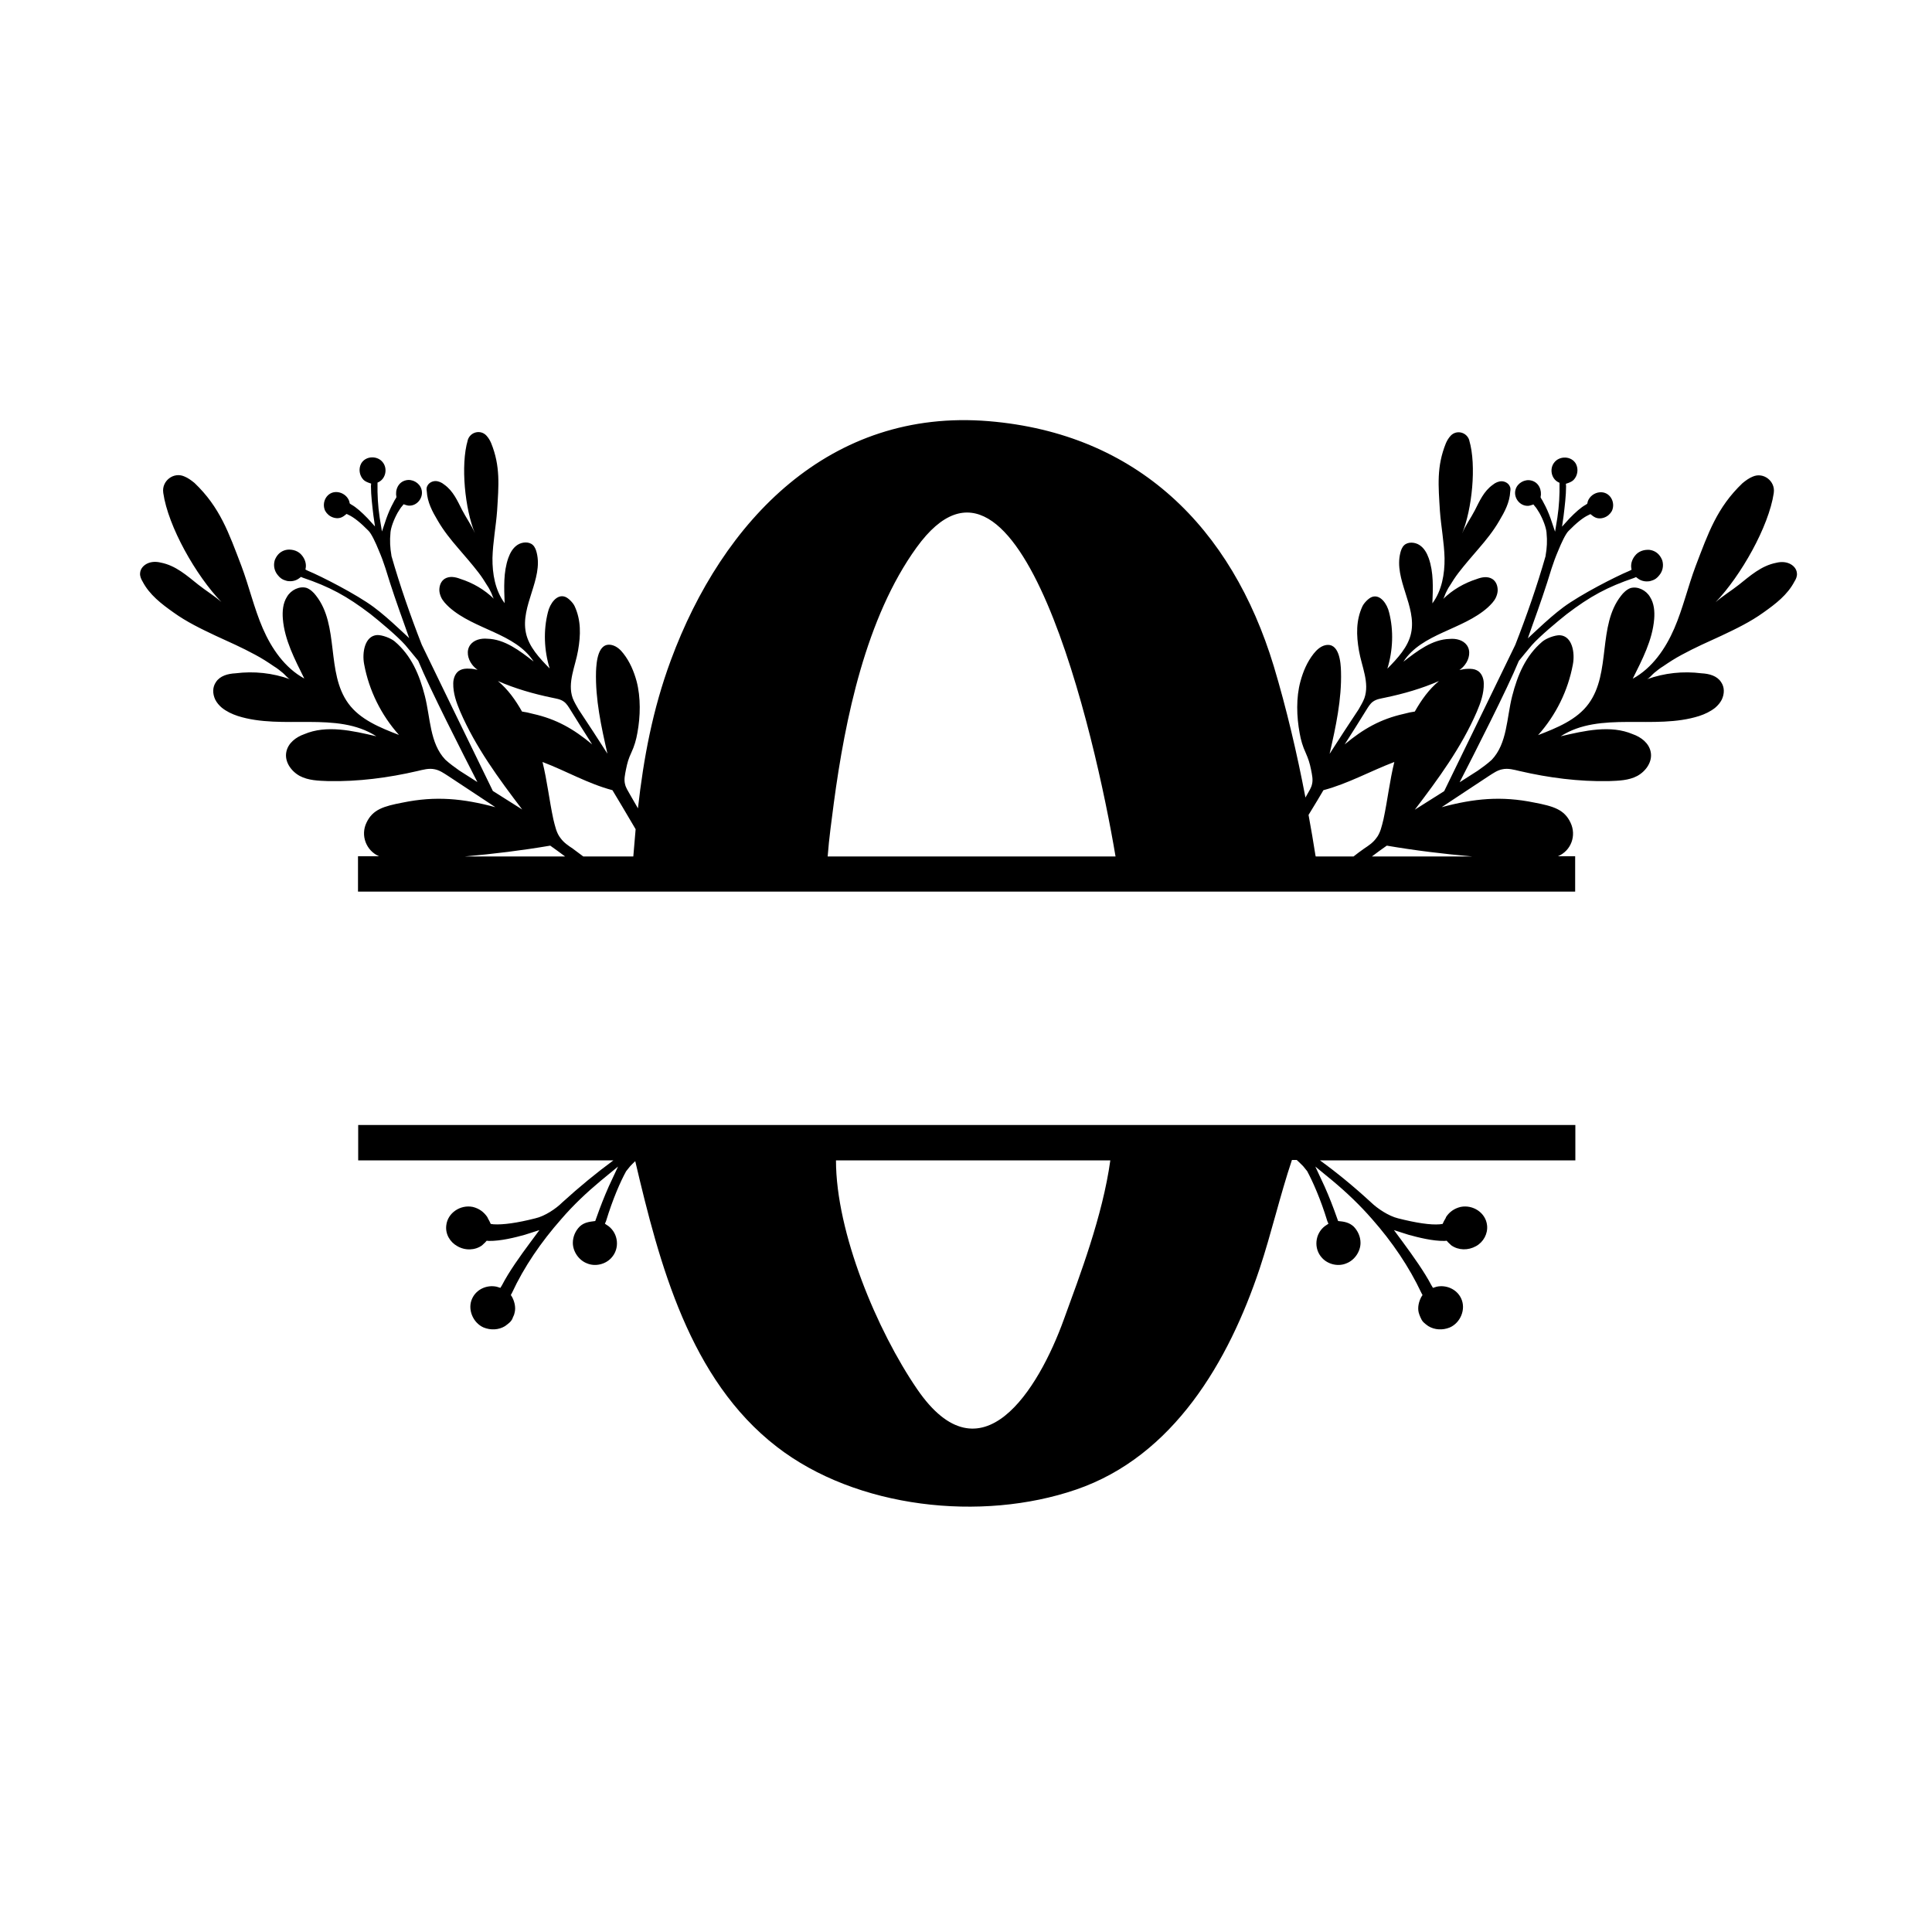
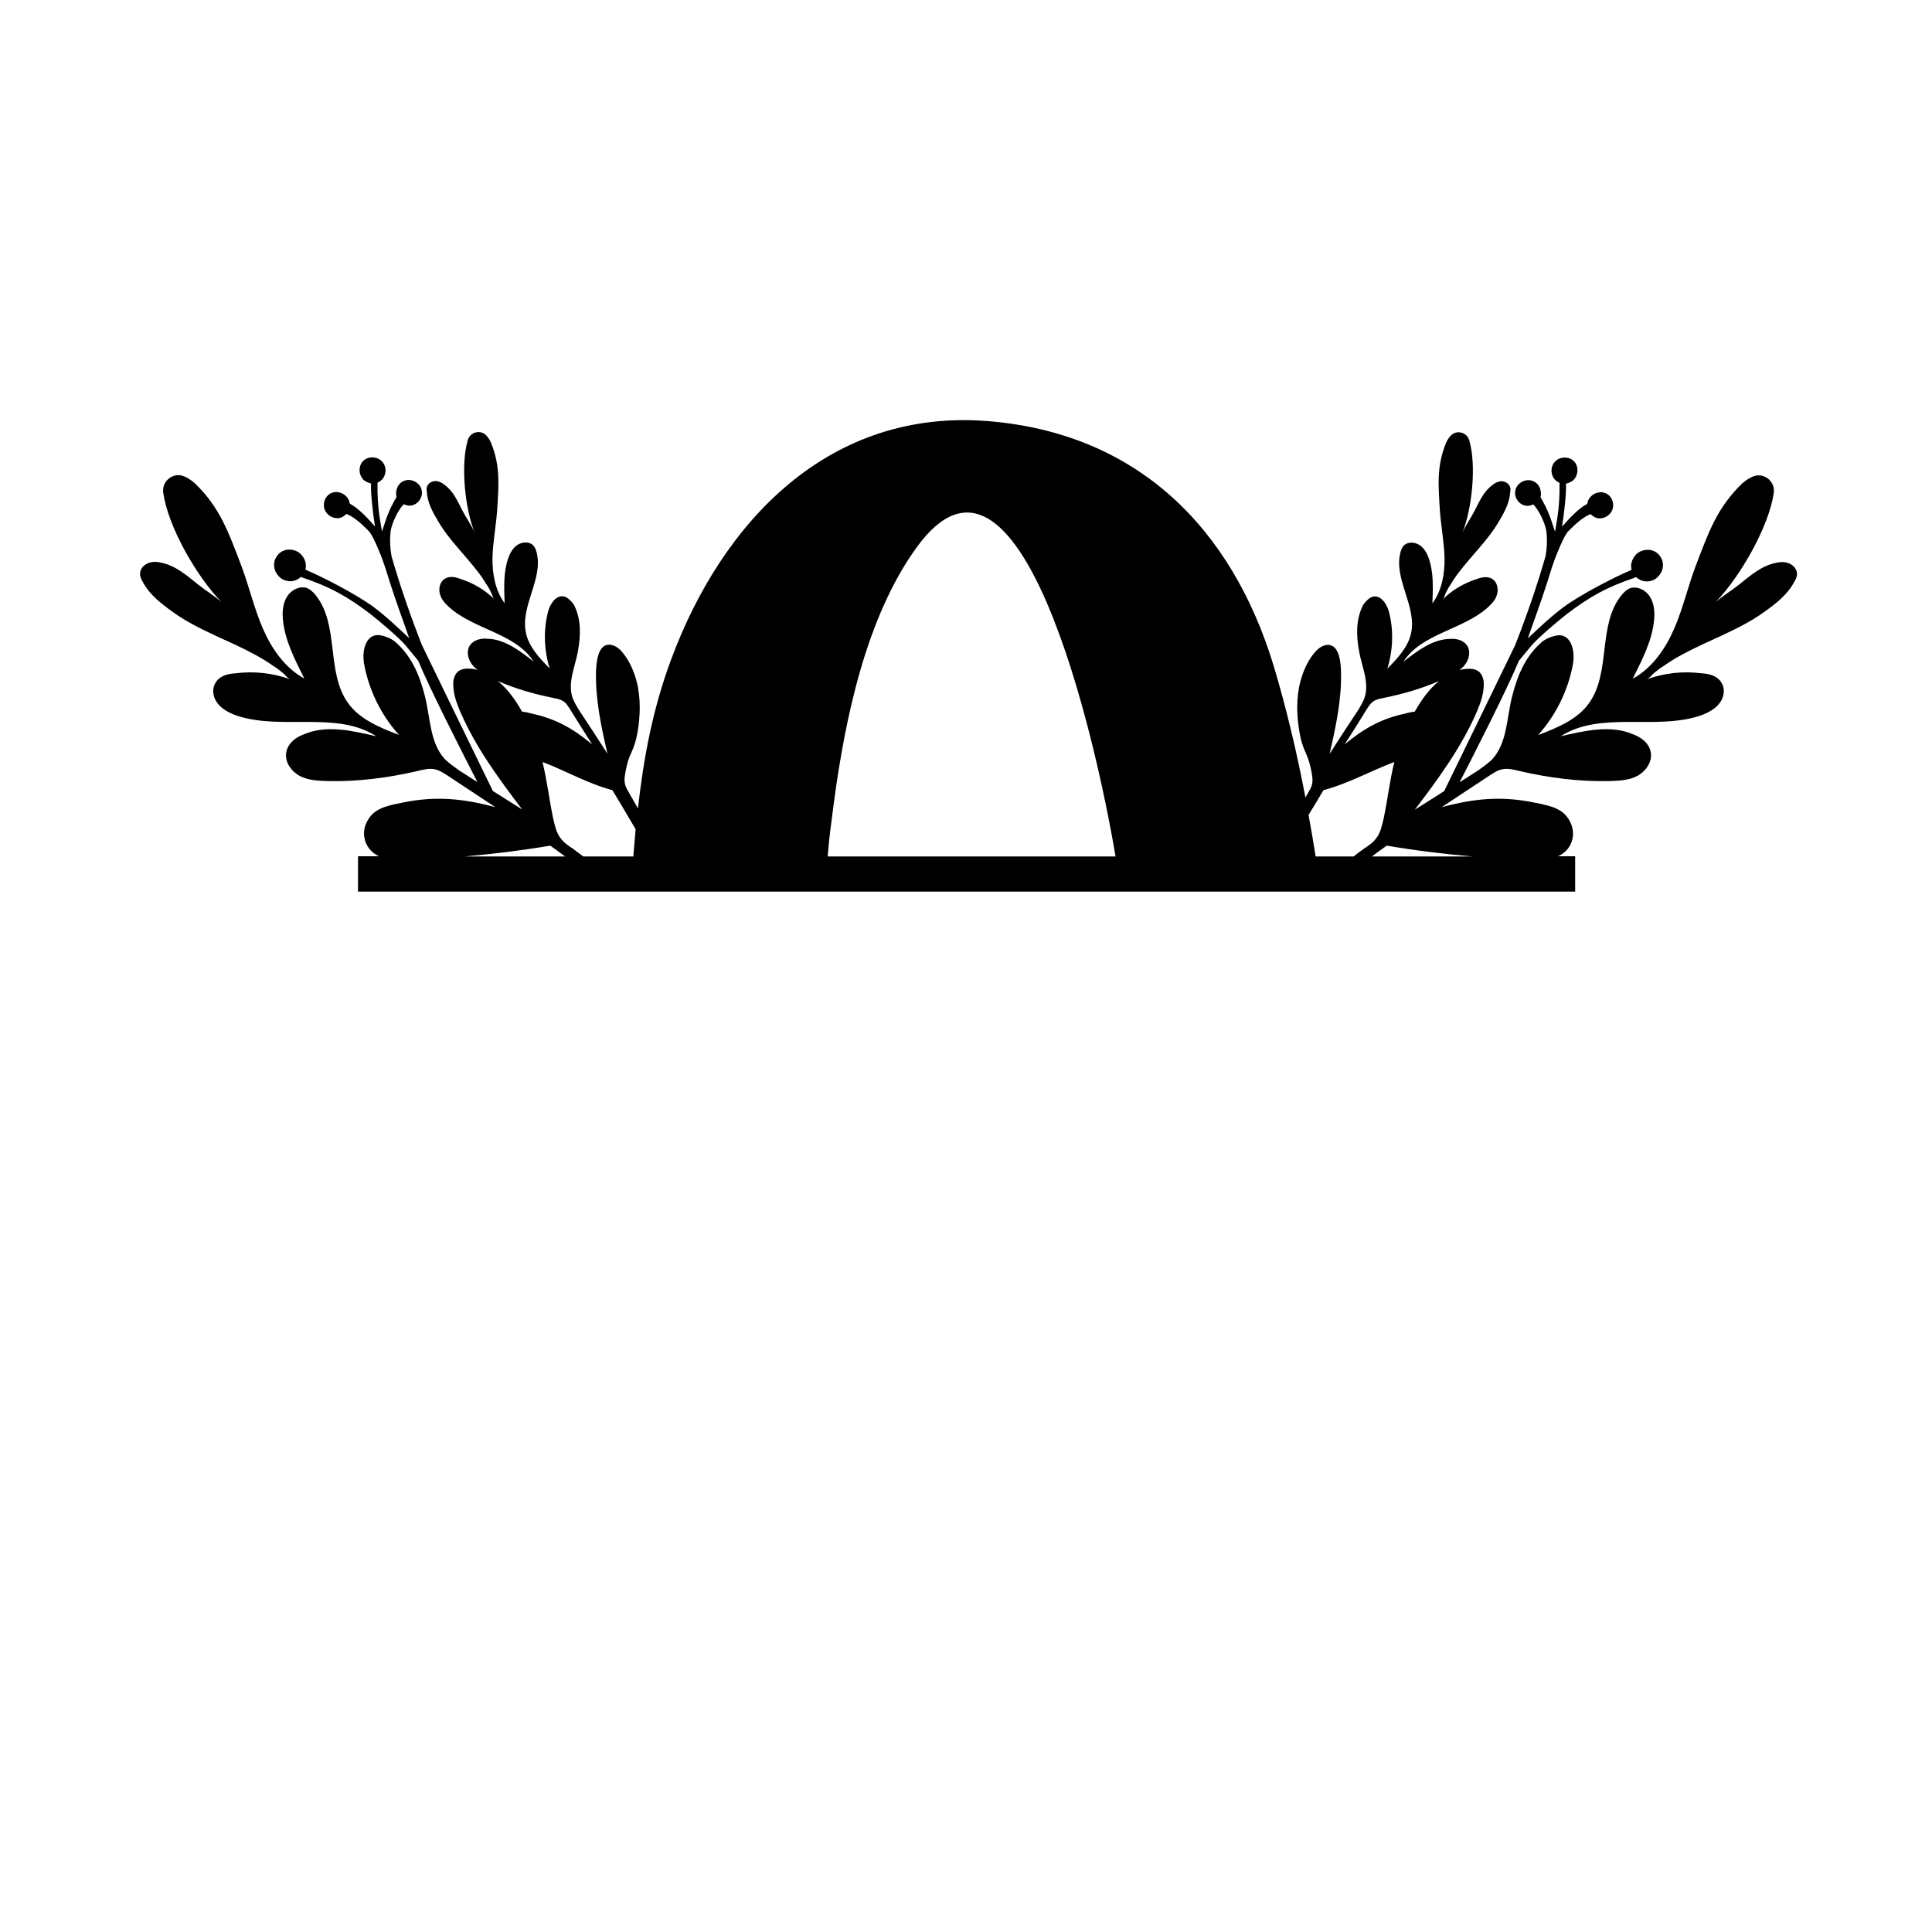
<svg xmlns="http://www.w3.org/2000/svg" version="1.1" id="Layer_1" x="0px" y="0px" width="1000px" height="1000px" viewBox="0 0 1000 1000" style="enable-background:new 0 0 1000 1000;" xml:space="preserve">
  <g>
    <path d="M930.1,296.9c-0.1-2.5-1.9-4.3-3.9-5.2c-2-0.9-4.4-1-6.8-0.4c-7.8,1.5-13.6,6.8-19.4,11.4c-3.8,3-8.4,5.8-12,9   c13.1-13.7,27.5-39.1,30.1-56.5v-0.1c0.9-6-5.3-10.9-10.9-8.4c-1.8,0.7-3.6,2-5.3,3.4c-13.2,12.6-17.7,25.8-24.2,42.8   c-4,10.6-6.6,22-11.1,32.4c-4.5,10.4-11.4,20.5-21.5,26c4.9-9.9,10.2-19.9,11.1-30.9c0.3-3.9,0-8.1-2.2-11.5   c-2-3.4-6.4-5.6-10.1-4.5c-1.9,0.7-3.7,2.4-4.8,3.9c-12.3,15.5-5.1,39.9-16.8,55.9c-6.1,8.4-16.6,12.6-26.2,16.3   c9.3-10.4,15.5-23.1,18-36.5c1.2-6.1-0.3-14.8-6.7-15.2c-2.6-0.1-7.1,1.6-9.1,3.3c-8.6,7.3-12.8,17.2-15.6,28.2   c-2.9,11.3-2.5,24.5-10.6,33c-2.3,2.1-4.8,3.9-7.2,5.6c-3.1,2-6.3,4-9.4,6c7.4-14.4,24.9-48.8,30.5-62.5l0.2-0.4   c2-2.5,4.4-5.3,6.7-8.1c4.1-4.6,13.2-12.2,18-16c12.2-9.3,21.1-14.1,35-18.8l0.9-0.4l0.8,0.6c1.5,1.2,3.5,1.8,5.5,1.6   c0.7,0,1.3-0.2,1.9-0.4c1.5-0.4,2.8-1.4,3.8-2.7c1.8-2.1,2.4-5,1.6-7.7c-0.2-0.5-0.4-1-0.7-1.5c-1.3-2.3-3.4-3.7-6-4   c-2.9-0.2-5.7,0.8-7.4,3c-1.4,1.7-2.2,3.9-2,6l0.2,1.3l-1.2,0.6c-7,2.9-25.2,12.2-34.1,18.8c-4.3,3.2-8.6,7-12.9,11l-5.5,5.1   l2.5-7.1c3.5-9.7,6.8-19.2,9.8-29.1c1-3.1,2.1-6.1,3.4-9.1c1.6-4,3.9-8.9,5.4-10.3c4-4.1,7.6-7,10.3-8.2l1-0.5l0.9,0.7   c0.4,0.3,0.6,0.5,1,0.7c1.6,1,3.5,1,5.2,0.4c1.7-0.6,3.1-1.8,4-3.4c2.1-4.5-1-10.1-6.2-9.7c-2.8,0.2-5.4,2.1-6.3,4.8   c0,0.2-0.2,1.1-0.3,1.2c-0.1,0-0.8,0.5-0.8,0.5c-2.4,1.3-5.3,3.9-8.4,7.1l-3.8,4.2l0.8-5.5c0.6-5,1.3-10.7,1.3-15.4l-0.1-1.3   l1.2-0.4c1.1-0.4,2.1-0.9,2.8-1.6c2.1-2.2,2.6-5.6,1.2-8.3c-2.3-4.2-8.6-4.3-11.3-0.6c-2.4,3.1-1.5,8.1,2,10l0.8,0.4v0.5   c0.1,5.6-0.2,11.5-1.1,17.5l-1.2,7.3l-2.3-6.8c-1-2.8-2.2-5.6-3.7-8.3c-0.3-0.7-0.7-1.3-1.2-2.1l-0.3-0.6c0.8-3.7-0.9-7.8-4.9-8.7   c-3.3-0.8-7,1.3-8,4.5c-1.4,4.3,2.2,9,6.7,8.6c0.4,0,0.8-0.2,1.3-0.3l1.2-0.4l0.7,0.9c0.8,0.8,1.5,2.1,2.4,3.5   c2,3.6,3.5,7.7,3.7,10.3v0.2c0.4,3.8,0.2,7.7-0.5,11.6v0.2c-4.4,15.4-9.8,30.9-15.7,46c0,0-30.7,63.3-36.8,75.7   c-5.1,3.2-10.1,6.4-15.2,9.6c12.1-15.9,24.1-32.2,32.1-50.7c2-4.7,3.7-9.5,3.6-14.6c0-2.7-1.2-5.8-3.7-6.9   c-1.2-0.6-2.7-0.8-4.6-0.7c-1.5,0-2.9,0.3-4.3,0.6c1.1-0.8,2.1-1.7,2.9-2.8c2.2-2.9,3.1-7.1,0.9-10.1c-1.9-2.6-5.5-3.5-8.8-3.2   c-9,0.2-16.8,6.2-24,11.8c9.5-14.7,30.6-16.4,43.7-28.1c1.6-1.5,3.3-3.2,4.2-5.2c0.5-1.1,0.9-2.5,0.9-3.7c0-2.4-0.9-4.7-2.9-5.9   c-2.4-1.4-5.3-0.9-7.9,0.1c-6.6,2.1-12.6,5.6-17.5,10.4c0.6-0.6,1-2.4,1.5-3.3c0.6-1.2,1.2-2.5,2-3.6c1.4-2.3,2.8-4.5,4.5-6.7   c3.3-4.3,6.9-8.4,10.5-12.6c3.8-4.4,7.6-9.1,10.6-14.3c2.8-4.7,5.4-9.5,5.7-15.2c0.2-1,0.2-2.1-0.4-3c-0.8-1.5-2.6-2.3-4.1-2.3   s-3.2,0.7-4.5,1.8c-4.7,3.3-6.9,8.5-9.3,13.2c-2,3.9-4.9,7.9-6.6,12c5.1-12.4,7.5-35.2,3.7-48.1v-0.1c-1.3-4.3-6.7-5.6-9.7-2.3   c-1,1.1-1.8,2.4-2.4,3.8c-4.9,12.1-3.9,22-3.1,35.1c0.6,8.1,2.2,16.3,2.4,24.4c0.1,8.2-1.4,16.8-6.3,23.4c0.3-8,0.7-16-1.9-23.4   c-0.9-2.5-2.3-5.2-4.8-6.8c-2.3-1.5-5.9-1.8-7.9,0.1c-1.1,1-1.7,2.7-2,4c-3.4,13.6,8.5,27.5,5.6,41.4c-1.5,7.3-7.1,13.2-12.3,18.5   c2.9-9.5,3.3-19.7,0.9-29.1c-1-4.4-4.6-9.6-8.9-8c-1.7,0.6-4.1,3.1-4.9,4.8c-3.4,7.3-3.2,15-1.8,23c1.4,8.2,5.6,16.6,2.8,24.6   c-0.8,2.1-2,4-3,5.8c-5.1,7.7-10.1,15.3-15,23c3.2-14,6.3-28.2,5.9-42.5c-0.1-4.8-0.9-15.5-8.3-13.7c-2.4,0.6-4.4,2.5-5.9,4.4   c-3.3,4.2-5.4,9.1-6.8,14.3c-2.3,8.4-2,18.2-0.4,26.8c0.6,3.5,1.6,6.9,3.1,10.1c1.4,3.2,2.1,5.3,2.8,8.8c0.5,2.6,1.1,5.1,0.5,7.5   c-0.4,1.9-1.5,3.5-2.5,5.3c-0.2,0.4-0.5,0.9-0.9,1.6c-4.4-23-9.8-46-16.4-68c-21.8-71.8-70.7-120.4-147.5-126.8   c-82.1-6.8-137.8,51.2-164.6,123.8c-9.4,25.4-14.1,50.7-17,76.6c-2-3.5-3.6-6.3-4.2-7.3c-1-1.8-2.1-3.4-2.5-5.3   c-0.6-2.4,0-4.9,0.5-7.5c0.7-3.5,1.3-5.6,2.8-8.8c1.5-3.2,2.5-6.6,3.1-10.1c1.6-8.6,1.8-18.4-0.4-26.8c-1.4-5.1-3.5-10.1-6.8-14.3   c-1.5-2-3.5-3.8-5.9-4.4c-7.4-1.8-8.1,8.9-8.3,13.7c-0.4,14.3,2.7,28.5,5.9,42.5c-4.9-7.7-9.9-15.3-15-23c-1-1.8-2.2-3.7-3-5.8   c-2.8-8,1.4-16.4,2.8-24.6c1.4-8,1.6-15.7-1.8-23c-0.8-1.7-3.2-4.2-4.9-4.8c-4.3-1.6-7.9,3.6-8.9,8c-2.4,9.4-2,19.6,0.9,29.1   c-5.2-5.3-10.8-11.2-12.3-18.5c-2.9-13.9,9-27.8,5.6-41.4c-0.3-1.3-0.9-3-2-4c-2-1.9-5.6-1.6-7.9-0.1c-2.5,1.6-3.9,4.3-4.8,6.8   c-2.6,7.4-2.2,15.4-1.9,23.4c-4.9-6.6-6.4-15.2-6.3-23.4c0.2-8.1,1.8-16.3,2.4-24.4c0.8-13.1,1.8-23-3.1-35.1   c-0.6-1.4-1.4-2.7-2.4-3.8c-3-3.3-8.4-2-9.7,2.3v0.1c-3.8,12.9-1.4,35.7,3.7,48.1c-1.7-4.1-4.6-8.1-6.6-12   c-2.4-4.7-4.6-9.9-9.3-13.2c-1.3-1.1-3-1.8-4.5-1.8s-3.3,0.8-4.1,2.3c-0.6,0.9-0.6,2-0.4,3c0.3,5.7,2.9,10.5,5.7,15.2   c3,5.2,6.8,9.9,10.6,14.3c3.6,4.2,7.2,8.3,10.5,12.6c1.7,2.2,3.1,4.4,4.5,6.7c0.8,1.1,1.4,2.4,2,3.6c0.5,0.9,0.9,2.7,1.5,3.3   c-4.9-4.8-10.9-8.3-17.5-10.4c-2.6-1-5.5-1.5-7.9-0.1c-2,1.2-2.9,3.5-2.9,5.9c0,1.2,0.4,2.6,0.9,3.7c0.9,2,2.6,3.7,4.2,5.2   c13.1,11.7,34.2,13.4,43.7,28.1c-7.2-5.6-15-11.6-24-11.8c-3.3-0.3-6.9,0.6-8.8,3.2c-2.2,3-1.3,7.2,0.9,10.1c0.8,1.1,1.8,2,2.9,2.8   c-1.4-0.3-2.8-0.6-4.3-0.6c-1.9-0.1-3.4,0.1-4.6,0.7c-2.5,1.1-3.7,4.2-3.7,6.9c-0.1,5.1,1.6,9.9,3.6,14.6c8,18.5,20,34.8,32.1,50.7   c-5.1-3.2-10.1-6.4-15.2-9.6c-6.1-12.4-36.8-75.7-36.8-75.7c-5.9-15.1-11.3-30.6-15.7-46v-0.2c-0.7-3.9-0.9-7.8-0.5-11.6v-0.2   c0.2-2.6,1.7-6.7,3.7-10.3c0.9-1.4,1.6-2.7,2.4-3.5l0.7-0.9l1.2,0.4c0.5,0.1,0.9,0.3,1.3,0.3c4.5,0.4,8.1-4.3,6.7-8.6   c-1-3.2-4.7-5.3-8-4.5c-4,0.9-5.7,5-4.9,8.7l-0.3,0.6c-0.5,0.8-0.9,1.4-1.2,2.1c-1.5,2.7-2.7,5.5-3.7,8.3l-2.3,6.8l-1.2-7.3   c-0.9-6-1.2-11.9-1.1-17.5v-0.5l0.8-0.4c3.5-1.9,4.4-6.9,2-10c-2.7-3.7-9-3.6-11.3,0.6c-1.4,2.7-0.9,6.1,1.2,8.3   c0.7,0.7,1.7,1.2,2.8,1.6l1.2,0.4l-0.1,1.3c0,4.7,0.7,10.4,1.3,15.4l0.8,5.5l-3.8-4.2c-3.1-3.2-6-5.8-8.4-7.1c0,0-0.7-0.5-0.8-0.5   c-0.1-0.1-0.3-1-0.3-1.2c-0.9-2.7-3.5-4.6-6.3-4.8c-5.2-0.4-8.3,5.2-6.2,9.7c0.9,1.6,2.3,2.8,4,3.4c1.7,0.6,3.6,0.6,5.2-0.4   c0.4-0.2,0.6-0.4,1-0.7l0.9-0.7l1,0.5c2.7,1.2,6.3,4.1,10.3,8.2c1.5,1.4,3.8,6.3,5.4,10.3c1.3,3,2.4,6,3.4,9.1   c3,9.9,6.3,19.4,9.8,29.1l2.5,7.1l-5.5-5.1c-4.3-4-8.6-7.8-12.9-11c-8.9-6.6-27.1-15.9-34.1-18.8l-1.2-0.6l0.2-1.3   c0.2-2.1-0.6-4.3-2-6c-1.7-2.2-4.5-3.2-7.4-3c-2.6,0.3-4.7,1.7-6,4c-0.3,0.5-0.5,1-0.7,1.5c-0.8,2.7-0.2,5.6,1.6,7.7   c1,1.3,2.3,2.3,3.8,2.7c0.6,0.2,1.2,0.4,1.9,0.4c2,0.2,4-0.4,5.5-1.6l0.8-0.6l0.9,0.4c13.9,4.7,22.8,9.5,35,18.8   c4.8,3.8,13.9,11.4,18,16c2.3,2.8,4.7,5.6,6.7,8.1l0.2,0.4c5.6,13.7,23.1,48.1,30.5,62.5c-3.1-2-6.3-4-9.4-6   c-2.4-1.7-4.9-3.5-7.2-5.6c-8.1-8.5-7.7-21.7-10.6-33c-2.8-11-7-20.9-15.6-28.2c-2-1.7-6.5-3.4-9.1-3.3c-6.4,0.4-7.9,9.1-6.7,15.2   c2.5,13.4,8.7,26.1,18,36.5c-9.6-3.7-20.1-7.9-26.2-16.3c-11.7-16-4.5-40.4-16.8-55.9c-1.1-1.5-2.9-3.2-4.8-3.9   c-3.7-1.1-8.1,1.1-10.1,4.5c-2.2,3.4-2.5,7.6-2.2,11.5c0.9,11,6.2,21,11.1,30.9c-10.1-5.5-17-15.6-21.5-26   c-4.5-10.4-7.1-21.8-11.1-32.4c-6.5-17-11-30.2-24.2-42.8c-1.7-1.4-3.5-2.7-5.3-3.4c-5.6-2.5-11.8,2.4-10.9,8.4v0.1   c2.5,17.4,16.9,42.8,30.1,56.5c-3.5-3.1-8.1-5.9-12-9c-5.8-4.6-11.6-9.9-19.4-11.4c-2.4-0.6-4.8-0.5-6.8,0.4   c-2,0.9-3.8,2.7-3.9,5.2c-0.1,1.4,0.5,2.9,1.3,4.2c3.6,6.9,9.8,11.6,16,16c6.8,4.9,14.3,8.5,21.7,12c7,3.2,14,6.3,20.6,9.9   c3.4,1.8,6.5,3.8,9.7,6c1.7,1,3.1,2.2,4.6,3.4c1.1,0.9,2.6,2.9,3.8,3.3c-9.1-3.3-18.8-4.3-28.3-3.1c-4,0.2-8,1.3-10.1,4.5   c-1.9,2.7-1.8,6.1-0.4,9.1c0.8,1.6,2,3,3.4,4.2c2.5,2,5.3,3.3,8.3,4.3c23.3,7.4,51.2-2.7,71.7,10.5c-12.4-2.9-25.8-6-37.3-1.1   c-4.3,1.5-8.4,4.6-9.3,9.2c-1,5,2.4,9.9,6.9,12.4c4.5,2.4,9.7,2.5,14.8,2.7c15.5,0.3,31-1.7,46.1-5.2c3-0.7,6-1.6,9.1-0.9   c2.5,0.5,4.6,2,6.8,3.4c8.1,5.3,16.3,10.8,24.5,16.2c-16.7-4.5-30.9-5.9-47.9-2.4c-10,1.9-15.6,3.6-18.8,10.4   c-3.2,6.6-0.2,14.5,6.5,17.4h-10.9v18.3h630v-18.3h-8.9c6.8-2.9,9.7-10.7,6.5-17.4c-3.2-6.8-8.8-8.5-18.8-10.4   c-17-3.5-31.2-2.1-47.9,2.4c8.2-5.4,16.4-10.9,24.5-16.2c2.2-1.4,4.3-2.9,6.8-3.4c3.1-0.7,6.1,0.2,9.1,0.9   c15.1,3.5,30.6,5.5,46.1,5.2c5.1-0.2,10.3-0.3,14.8-2.7c4.5-2.5,7.9-7.4,6.9-12.4c-0.9-4.6-5-7.7-9.3-9.2   c-11.5-4.9-24.9-1.8-37.3,1.1c20.5-13.2,48.4-3.1,71.7-10.5c3-1,5.8-2.3,8.3-4.3c1.4-1.2,2.6-2.6,3.4-4.2c1.4-3,1.5-6.4-0.4-9.1   c-2.1-3.2-6.1-4.3-10.1-4.5c-9.5-1.2-19.2-0.2-28.3,3.1c1.2-0.4,2.7-2.4,3.8-3.3c1.5-1.2,2.9-2.4,4.6-3.4c3.2-2.2,6.3-4.2,9.7-6   c6.6-3.6,13.6-6.7,20.6-9.9c7.4-3.5,14.9-7.1,21.7-12c6.2-4.4,12.4-9.1,16-16C929.6,299.8,930.2,298.3,930.1,296.9z M707.2,367.5   c1-1.6,2-3.3,3.4-4.3c1.9-1.4,4.1-1.6,6.3-2.1c9.6-2,19-4.7,27.9-8.6c-5.2,4.3-9.1,9.8-12.5,15.8c-1.6,0.2-3.5,0.6-5.7,1.2   c-12.1,2.7-21,7.8-30.6,15.8C699.8,379.3,703.6,373.4,707.2,367.5z M685,409c12.8-3.4,24.3-9.9,36.7-14.6   c-2.4,9.7-3.5,19.8-5.6,29.6c-0.9,3.6-1.6,7.2-3.8,9.9c-1.7,2.3-3.8,3.7-6.2,5.3c-1.9,1.3-3.7,2.7-5.5,4.1H681c0-0.1,0-0.3-0.1-0.4   c-1.1-7-2.3-14.1-3.6-21.1C680.6,416.4,683.4,411.8,685,409z M474.4,283.4c53.3-73.8,92.6,97.7,103,159.9h-149   c0.7-9.6,2.1-19.1,3.2-27.8C437.4,372.2,448.2,319.6,474.4,283.4z M317,409c2.2,3.7,7,11.6,12,20.2c-0.4,4.7-0.8,9.4-1.2,14.1   h-25.9c-1.8-1.4-3.7-2.7-5.5-4.1c-2.4-1.6-4.5-3-6.2-5.3c-2.2-2.7-2.9-6.3-3.8-9.9c-2.1-9.8-3.2-19.9-5.6-29.6   C293.2,399.1,304.2,405.6,317,409z M257.7,352.5c8.9,3.9,18.3,6.6,27.9,8.6c2.2,0.5,4.4,0.7,6.3,2.1c1.4,1,2.4,2.7,3.4,4.3   c3.6,5.9,7.4,11.8,11.2,17.8c-9.6-8-18.5-13.1-30.6-15.8c-2.2-0.6-4.1-1-5.7-1.2C266.8,362.3,262.9,356.8,257.7,352.5z    M284.8,437.7c2.6,1.8,5.1,3.7,7.7,5.6h-51.9C255.4,442,270.1,440.2,284.8,437.7z M762,443.3h-51.9c2.5-1.9,5.1-3.8,7.7-5.6   C732.4,440.2,747.2,442,762,443.3z" />
-     <path d="M185.3,600.6h132.2c-8.7,6.4-17.5,13.6-26.5,21.8c-3.2,3.2-9,7.1-13.9,8.2c-9.4,2.4-16.7,3.4-21.6,3.1l-1.5-0.2l-0.7-1.5   c-0.5-0.9-0.8-1.4-1.1-2.1c-1.8-2.6-4.2-4.4-7.5-5.2c-6.4-1.3-13,3.1-13.7,9.5c-0.6,4.5,1.9,8.7,5.7,10.8c4.1,2.4,9.2,2.2,12.8-0.4   c0.8-0.7,1.1-1.1,1.6-1.5l0.8-0.9l1.1,0.1c6.2,0.1,13.7-1.8,18.7-3.2l7.5-2.4l-4.6,6.2c-5.5,7.4-11.2,15.4-14.7,22.2l-0.9,1.5   l-1.9-0.6c-5.1-1.1-10.5,1.3-12.7,6.1c-2.6,5.5,0.4,12.6,5.9,15c3.7,1.5,7.8,1.3,11.1-0.7c0.9-0.7,1.8-1.3,2.5-2   c0.8-0.8,1.3-1.6,1.6-2.6c0.5-0.9,0.7-1.5,0.9-2.5c0.6-2.5,0-5.4-1.3-7.9l-0.7-1.1l0.6-1.1c6.2-13.4,15-26.3,25.6-38.3   c6.1-7.1,13-13.6,20.3-19.7l9-7.4l-4.8,10.3c-2.4,5.4-4.5,10.8-6.5,16.5l-0.5,1.4c-3.2,0.4-5.8,0.7-8.1,2.9   c-2.2,2.2-3.5,5.3-3.5,8.4c0,4.5,3.1,9,7.3,10.6c4.2,1.8,9.5,0.6,12.6-2.8c4.5-4.8,3.7-12.6-1.5-16.5l-1.8-1.2l0.6-1.4   c3.4-11.2,7.4-20.4,10.4-25.8c0.5-0.6,1.2-1.5,2.1-2.6c0.8-0.9,1.7-1.7,2.6-2.6c12.5,53.2,28.1,112.9,73.2,147.8   c41.3,32,106,39,155,22.2c50.5-17.3,79-66.5,95-114.4c6.1-18.4,10.5-37.7,16.7-56.2h2.5c1.2,1.1,2.3,2.2,3.3,3.2   c0.9,1.1,1.6,2,2.1,2.6c2.9,5.4,7,14.6,10.4,25.8l0.6,1.4l-1.8,1.2c-5.2,3.9-6,11.7-1.5,16.5c3.1,3.4,8.4,4.6,12.6,2.8   c4.2-1.6,7.3-6.1,7.3-10.6c0-3.1-1.3-6.1-3.5-8.4c-2.4-2.2-4.9-2.6-8.1-2.9l-0.5-1.4c-2-5.7-4.1-11.1-6.5-16.5l-4.8-10.3l9,7.4   c7.3,6.1,14.1,12.6,20.3,19.7c10.6,12,19.3,24.9,25.6,38.3l0.6,1.1l-0.7,1.1c-1.3,2.5-1.9,5.4-1.3,7.9c0.2,0.9,0.5,1.5,0.9,2.5   c0.4,0.9,0.8,1.8,1.6,2.6c0.7,0.7,1.5,1.3,2.5,2c3.3,2,7.4,2.2,11.1,0.7c5.5-2.4,8.5-9.4,5.9-15c-2.2-4.8-7.7-7.2-12.7-6.1   l-1.9,0.6l-0.9-1.5c-3.5-6.7-9.2-14.7-14.7-22.2l-4.6-6.2l7.5,2.4c5.1,1.4,12.5,3.3,18.7,3.2l1.1-0.1l0.8,0.9   c0.6,0.5,0.8,0.8,1.6,1.5c3.7,2.6,8.7,2.7,12.8,0.4c3.8-2.1,6.2-6.4,5.7-10.8c-0.7-6.5-7.3-10.8-13.7-9.5c-3.3,0.8-5.8,2.6-7.5,5.2   c-0.2,0.7-0.6,1.2-1.1,2.1l-0.7,1.5l-1.5,0.2c-4.8,0.4-12.1-0.7-21.6-3.1c-4.9-1.2-10.7-5.1-13.9-8.2c-8.9-8.2-17.8-15.5-26.5-21.8   h132.2v-18.3h-630V600.6z M550.7,682.8c-13.2,36.6-42.9,84.6-76,36.2c-20.7-30.2-42-81-42-118.4h142   C570.7,629.5,558.8,660.5,550.7,682.8z" />
  </g>
</svg>